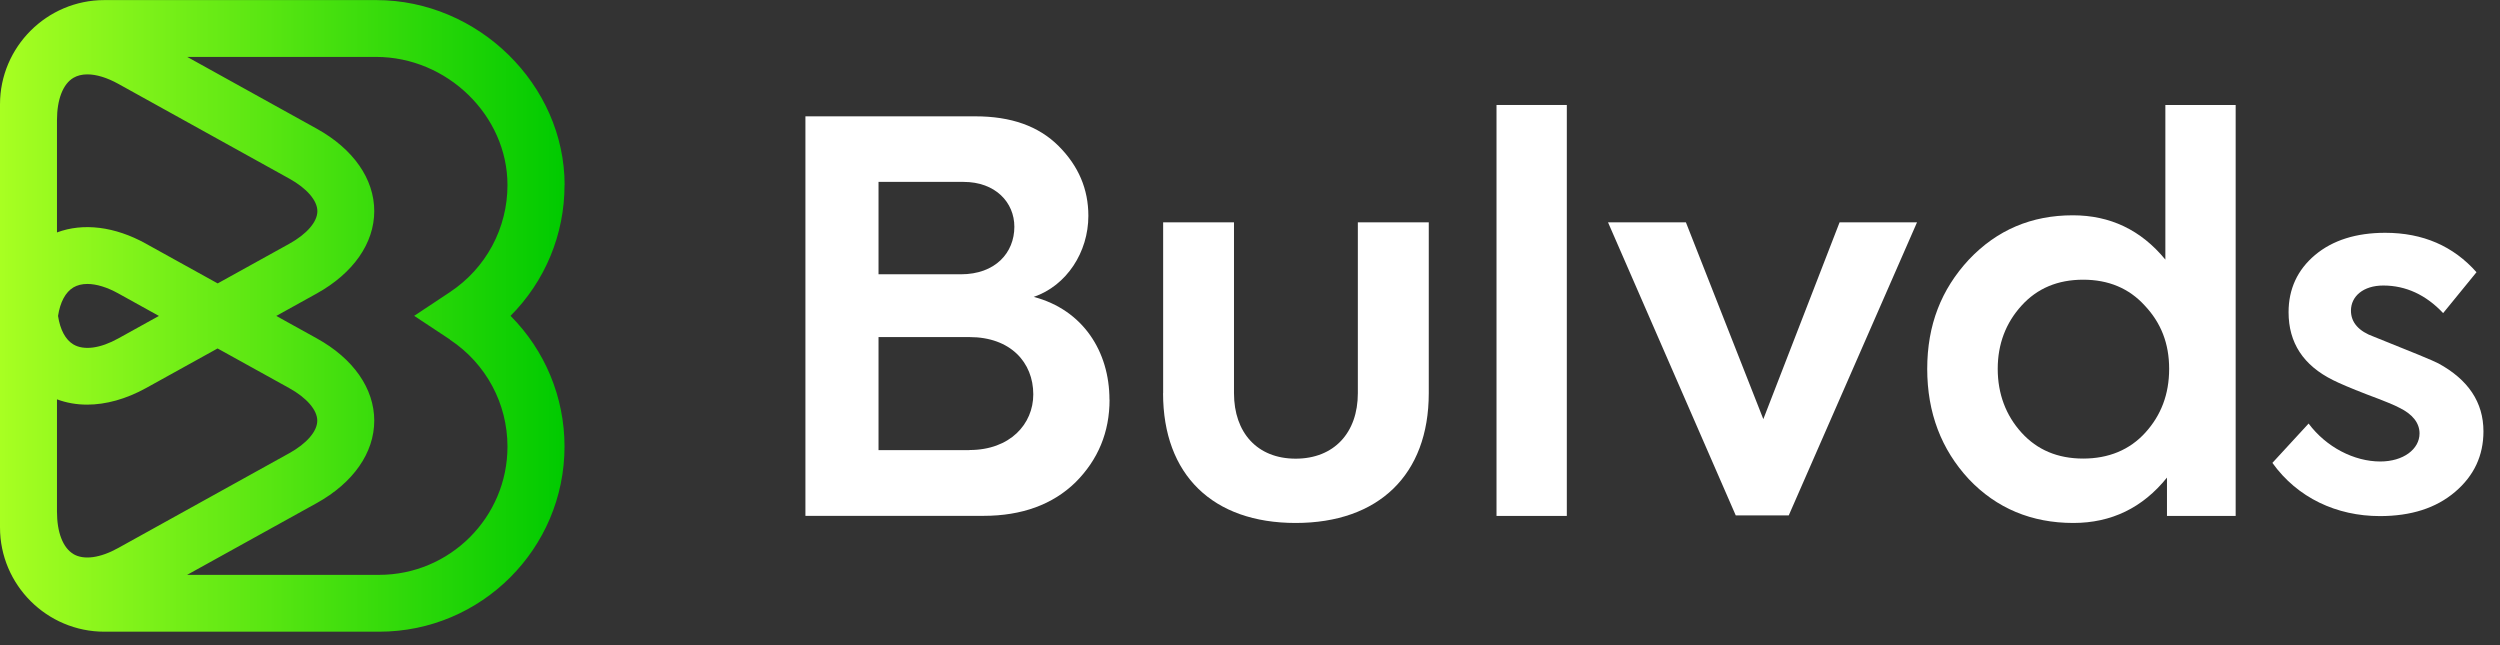
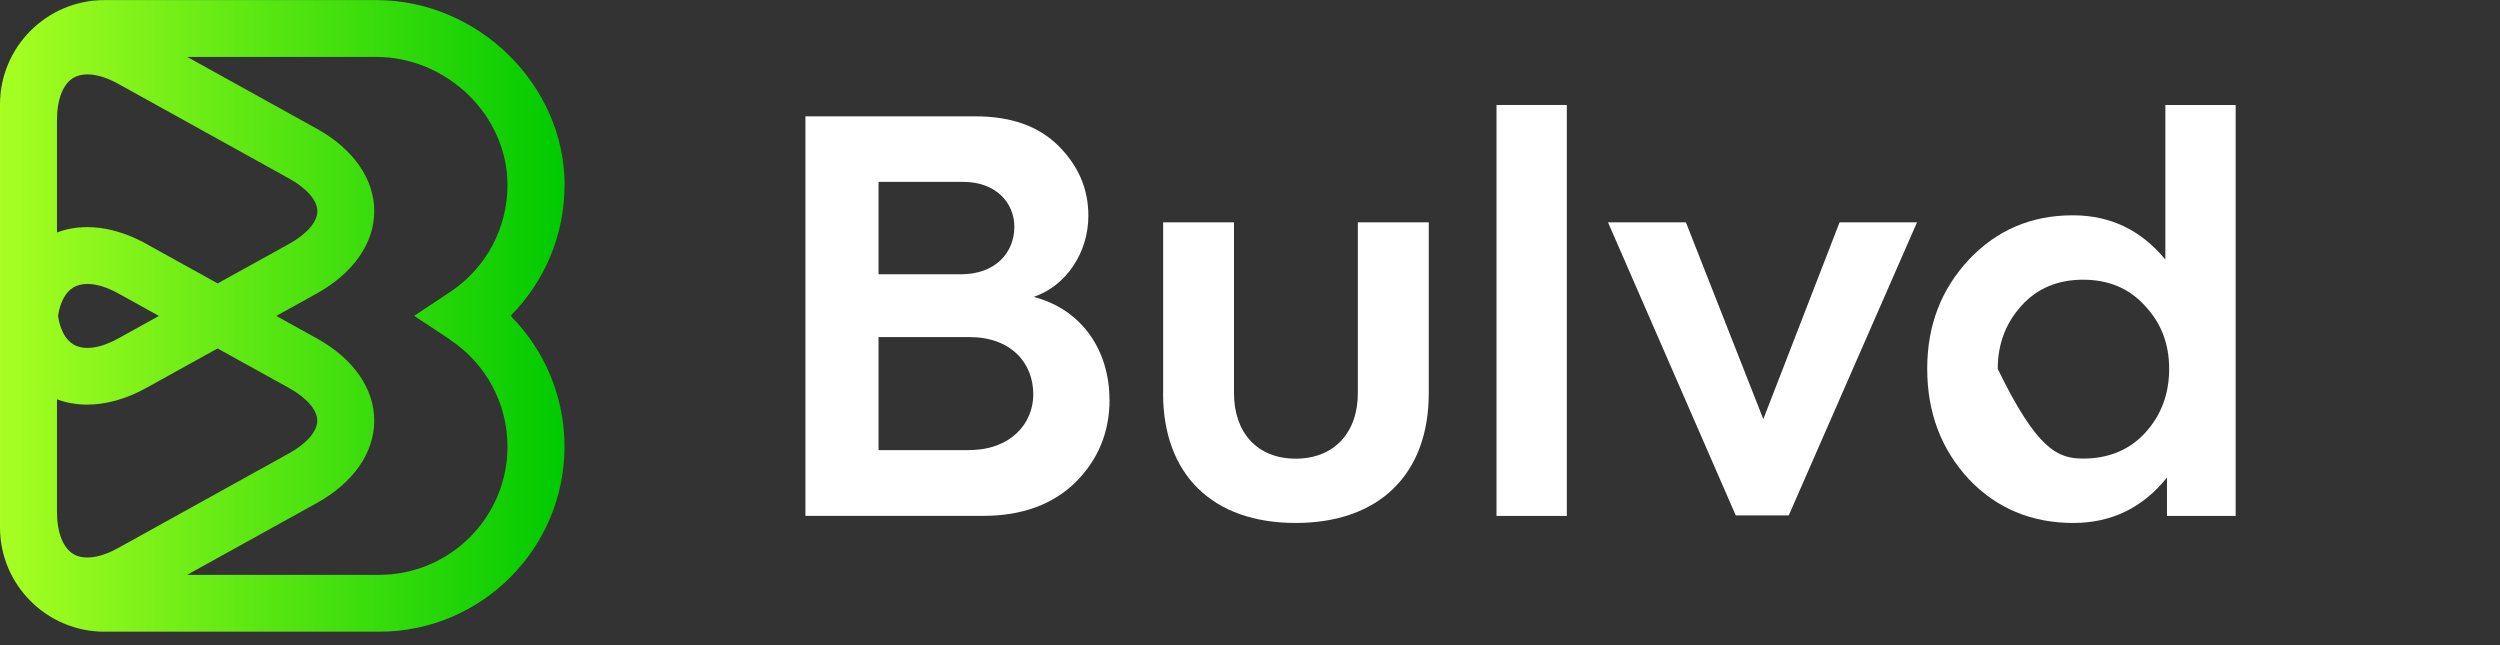
<svg xmlns="http://www.w3.org/2000/svg" width="124" height="32" viewBox="0 0 124 32" fill="none">
  <rect x="0" y="0" width="124" height="32" fill="#333333" stroke="none" />
  <g clip-path="url(#clip0_5053_9597)">
    <path d="M28.005 9.184C28.005 4.208 23.722 0.004 18.661 0.004H5.177C2.325 0.004 0 2.327 0 5.177V26.159C0 29.013 2.325 31.332 5.177 31.332H18.809C23.878 31.332 28 27.213 28 22.147C28 19.686 27.021 17.372 25.323 15.666C27.026 13.959 28.005 11.636 28 9.175L28.005 9.184ZM3.644 27.481C3.125 27.177 2.826 26.409 2.826 25.381V19.807C3.295 19.981 3.796 20.07 4.319 20.07C5.253 20.07 6.255 19.793 7.243 19.248L10.792 17.283L14.342 19.248C15.214 19.731 15.737 20.338 15.737 20.865C15.737 21.392 15.214 22 14.342 22.482L5.87 27.177C4.972 27.678 4.158 27.789 3.639 27.481H3.644ZM5.875 16.782C4.976 17.283 4.162 17.39 3.644 17.086C3.246 16.854 2.982 16.349 2.879 15.67C2.982 14.987 3.25 14.486 3.644 14.254C3.836 14.142 4.068 14.084 4.332 14.084C4.779 14.084 5.311 14.245 5.875 14.558L7.882 15.67L5.875 16.782ZM7.243 12.088C5.696 11.23 4.127 11.042 2.826 11.529V5.959C2.826 4.931 3.125 4.163 3.644 3.859C3.836 3.747 4.068 3.689 4.332 3.689C4.779 3.689 5.311 3.85 5.875 4.163L14.347 8.858C15.219 9.34 15.742 9.948 15.742 10.475C15.742 11.002 15.219 11.61 14.347 12.092L10.797 14.057L7.247 12.092L7.243 12.088ZM22.318 16.849C24.107 18.033 25.171 20.017 25.171 22.152C25.171 25.659 22.314 28.513 18.804 28.513H9.281L15.71 24.953C17.521 23.948 18.563 22.46 18.563 20.865C18.563 19.271 17.526 17.783 15.71 16.782L13.703 15.67L15.71 14.558C17.521 13.553 18.563 12.065 18.563 10.47C18.563 8.876 17.526 7.388 15.71 6.383L9.286 2.823H18.652C22.184 2.823 25.171 5.735 25.171 9.179C25.171 11.319 24.107 13.303 22.314 14.491L20.543 15.666L22.318 16.84V16.849Z" fill="url(#paint0_linear_5053_9597)" />
    <path d="M55.034 19.823C55.034 21.432 54.47 22.799 53.344 23.924C52.217 25.023 50.688 25.586 48.779 25.586H39.949V5.77H48.377C50.147 5.77 51.515 6.252 52.508 7.244C53.5 8.236 53.983 9.388 53.983 10.706C53.983 12.502 52.91 14.164 51.274 14.726C53.715 15.37 55.029 17.434 55.029 19.823H55.034ZM43.575 9.018V13.605H47.657C49.374 13.605 50.312 12.533 50.312 11.247C50.312 10.04 49.374 9.022 47.791 9.022H43.575V9.018ZM48.086 22.321C50.098 22.321 51.251 21.034 51.251 19.56C51.251 17.979 50.125 16.719 48.086 16.719H43.575V22.325H48.086V22.321Z" fill="white" />
    <path d="M57.692 19.502V11.028H61.206V19.502C61.206 21.459 62.359 22.75 64.264 22.75C66.169 22.75 67.349 21.463 67.349 19.502V11.028H70.867V19.502C70.867 23.554 68.373 25.939 64.264 25.939C60.155 25.939 57.688 23.554 57.688 19.502H57.692Z" fill="white" />
    <path d="M77.714 25.59H74.227V5.207H77.714V25.59Z" fill="white" />
    <path d="M91.243 11.028H95.084L88.722 25.564H86.093L79.758 11.028H83.621L87.461 20.789L91.243 11.028Z" fill="white" />
-     <path d="M107.402 5.207H110.889V25.59H107.482V23.688C106.275 25.189 104.72 25.939 102.837 25.939C100.772 25.939 99.028 25.215 97.656 23.768C96.288 22.294 95.59 20.471 95.59 18.296C95.59 16.12 96.288 14.351 97.656 12.877C99.05 11.403 100.767 10.679 102.811 10.679C104.662 10.679 106.191 11.403 107.402 12.877V5.207ZM106.409 21.458C107.188 20.601 107.59 19.555 107.59 18.296C107.59 17.036 107.188 16.017 106.383 15.16C105.604 14.302 104.585 13.873 103.325 13.873C102.064 13.873 101.044 14.302 100.267 15.16C99.489 16.017 99.087 17.063 99.087 18.296C99.087 19.529 99.489 20.601 100.267 21.458C101.044 22.316 102.064 22.745 103.325 22.745C104.585 22.745 105.631 22.316 106.409 21.458Z" fill="white" />
-     <path d="M112.707 22.963L114.507 21.008C115.382 22.181 116.769 22.89 118.062 22.89C119.206 22.89 120.009 22.279 120.009 21.497C120.009 20.984 119.667 20.544 119.011 20.226C118.792 20.104 118.257 19.884 117.406 19.567C116.579 19.249 116.019 19.005 115.727 18.858C114.243 18.125 113.513 17.001 113.513 15.486C113.513 14.337 113.952 13.384 114.827 12.647C115.703 11.914 116.87 11.547 118.306 11.547C120.179 11.547 121.687 12.207 122.834 13.502L121.18 15.53C120.329 14.626 119.332 14.162 118.212 14.162C117.215 14.162 116.607 14.7 116.607 15.408C116.607 15.995 116.996 16.435 117.75 16.703C119.648 17.461 120.718 17.901 120.941 18.023C122.425 18.829 123.179 19.953 123.179 21.395C123.179 22.593 122.717 23.595 121.768 24.401C120.819 25.207 119.579 25.598 118.042 25.598C115.901 25.598 113.952 24.694 112.711 22.959L112.707 22.963Z" fill="white" />
+     <path d="M107.402 5.207H110.889V25.59H107.482V23.688C106.275 25.189 104.72 25.939 102.837 25.939C100.772 25.939 99.028 25.215 97.656 23.768C96.288 22.294 95.59 20.471 95.59 18.296C95.59 16.12 96.288 14.351 97.656 12.877C99.05 11.403 100.767 10.679 102.811 10.679C104.662 10.679 106.191 11.403 107.402 12.877V5.207ZM106.409 21.458C107.188 20.601 107.59 19.555 107.59 18.296C107.59 17.036 107.188 16.017 106.383 15.16C105.604 14.302 104.585 13.873 103.325 13.873C102.064 13.873 101.044 14.302 100.267 15.16C99.489 16.017 99.087 17.063 99.087 18.296C101.044 22.316 102.064 22.745 103.325 22.745C104.585 22.745 105.631 22.316 106.409 21.458Z" fill="white" />
  </g>
  <defs>
    <linearGradient id="paint0_linear_5053_9597" x1="0" y1="15.67" x2="28.005" y2="15.67" gradientUnits="userSpaceOnUse">
      <stop stop-color="#A8FF22" />
      <stop offset="1" stop-color="#00CA00" />
    </linearGradient>
    <clipPath id="clip0_5053_9597">
      <rect width="124" height="32" fill="white" />
    </clipPath>
  </defs>
</svg>